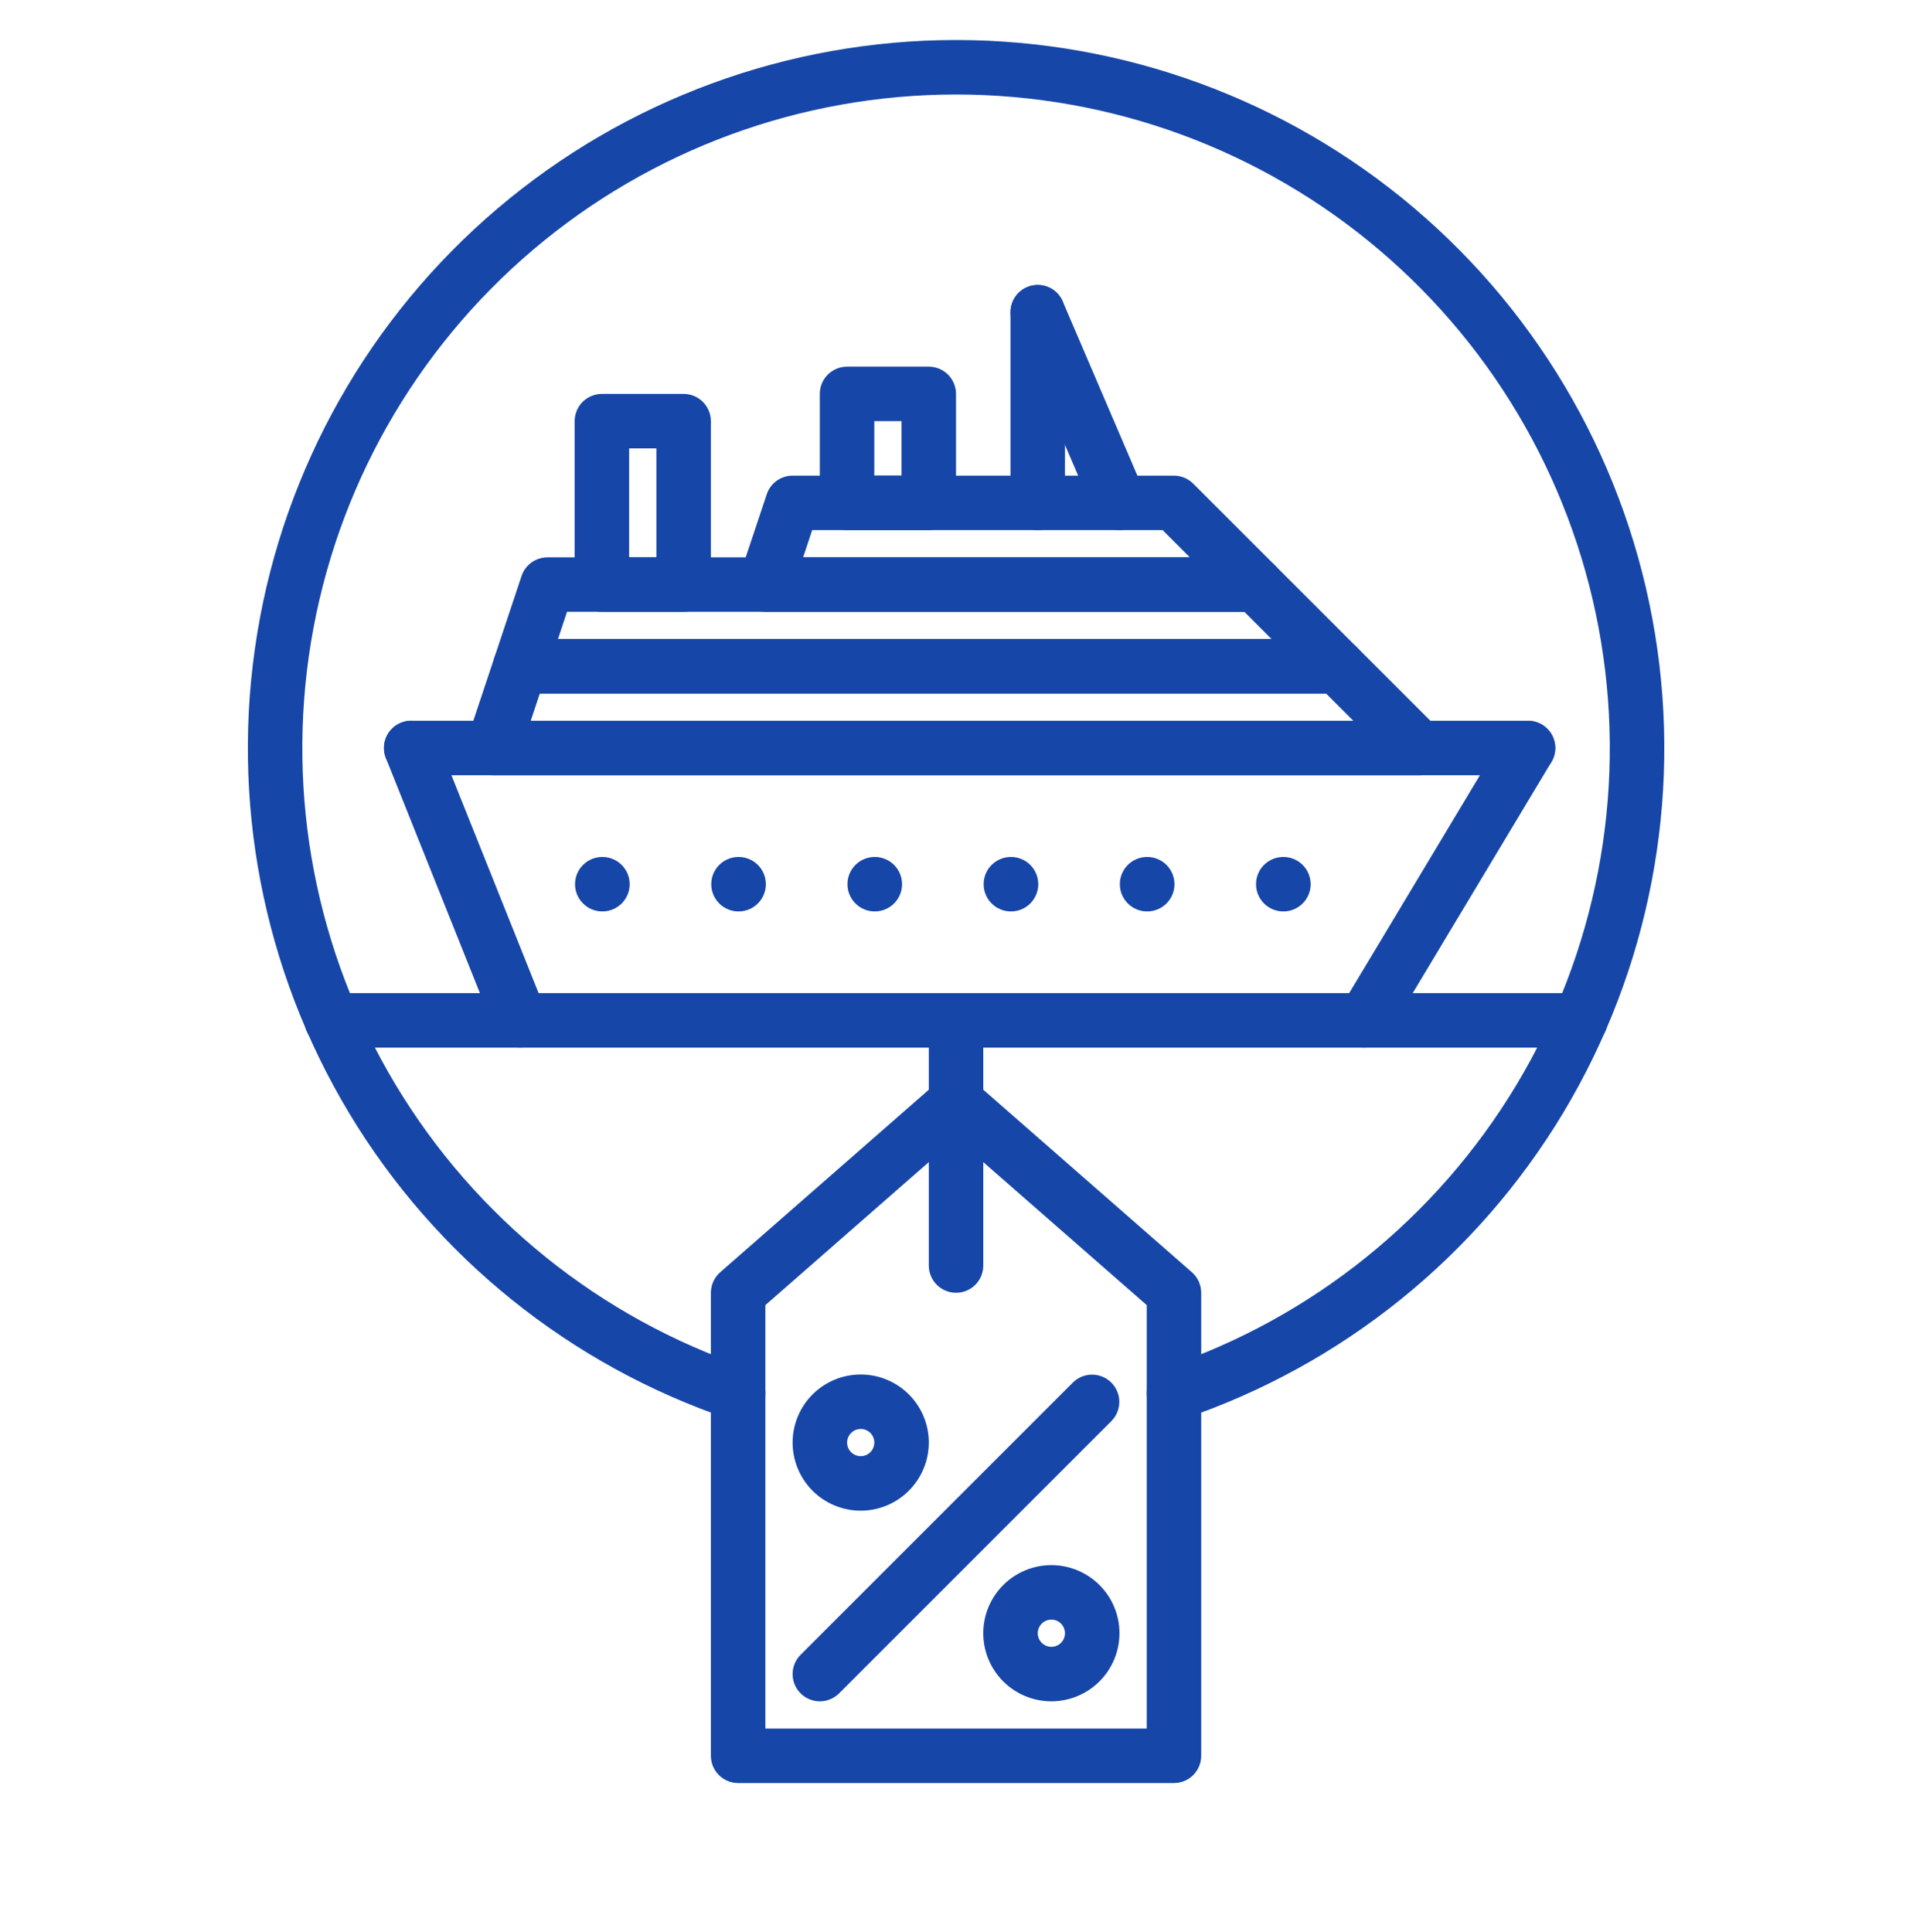
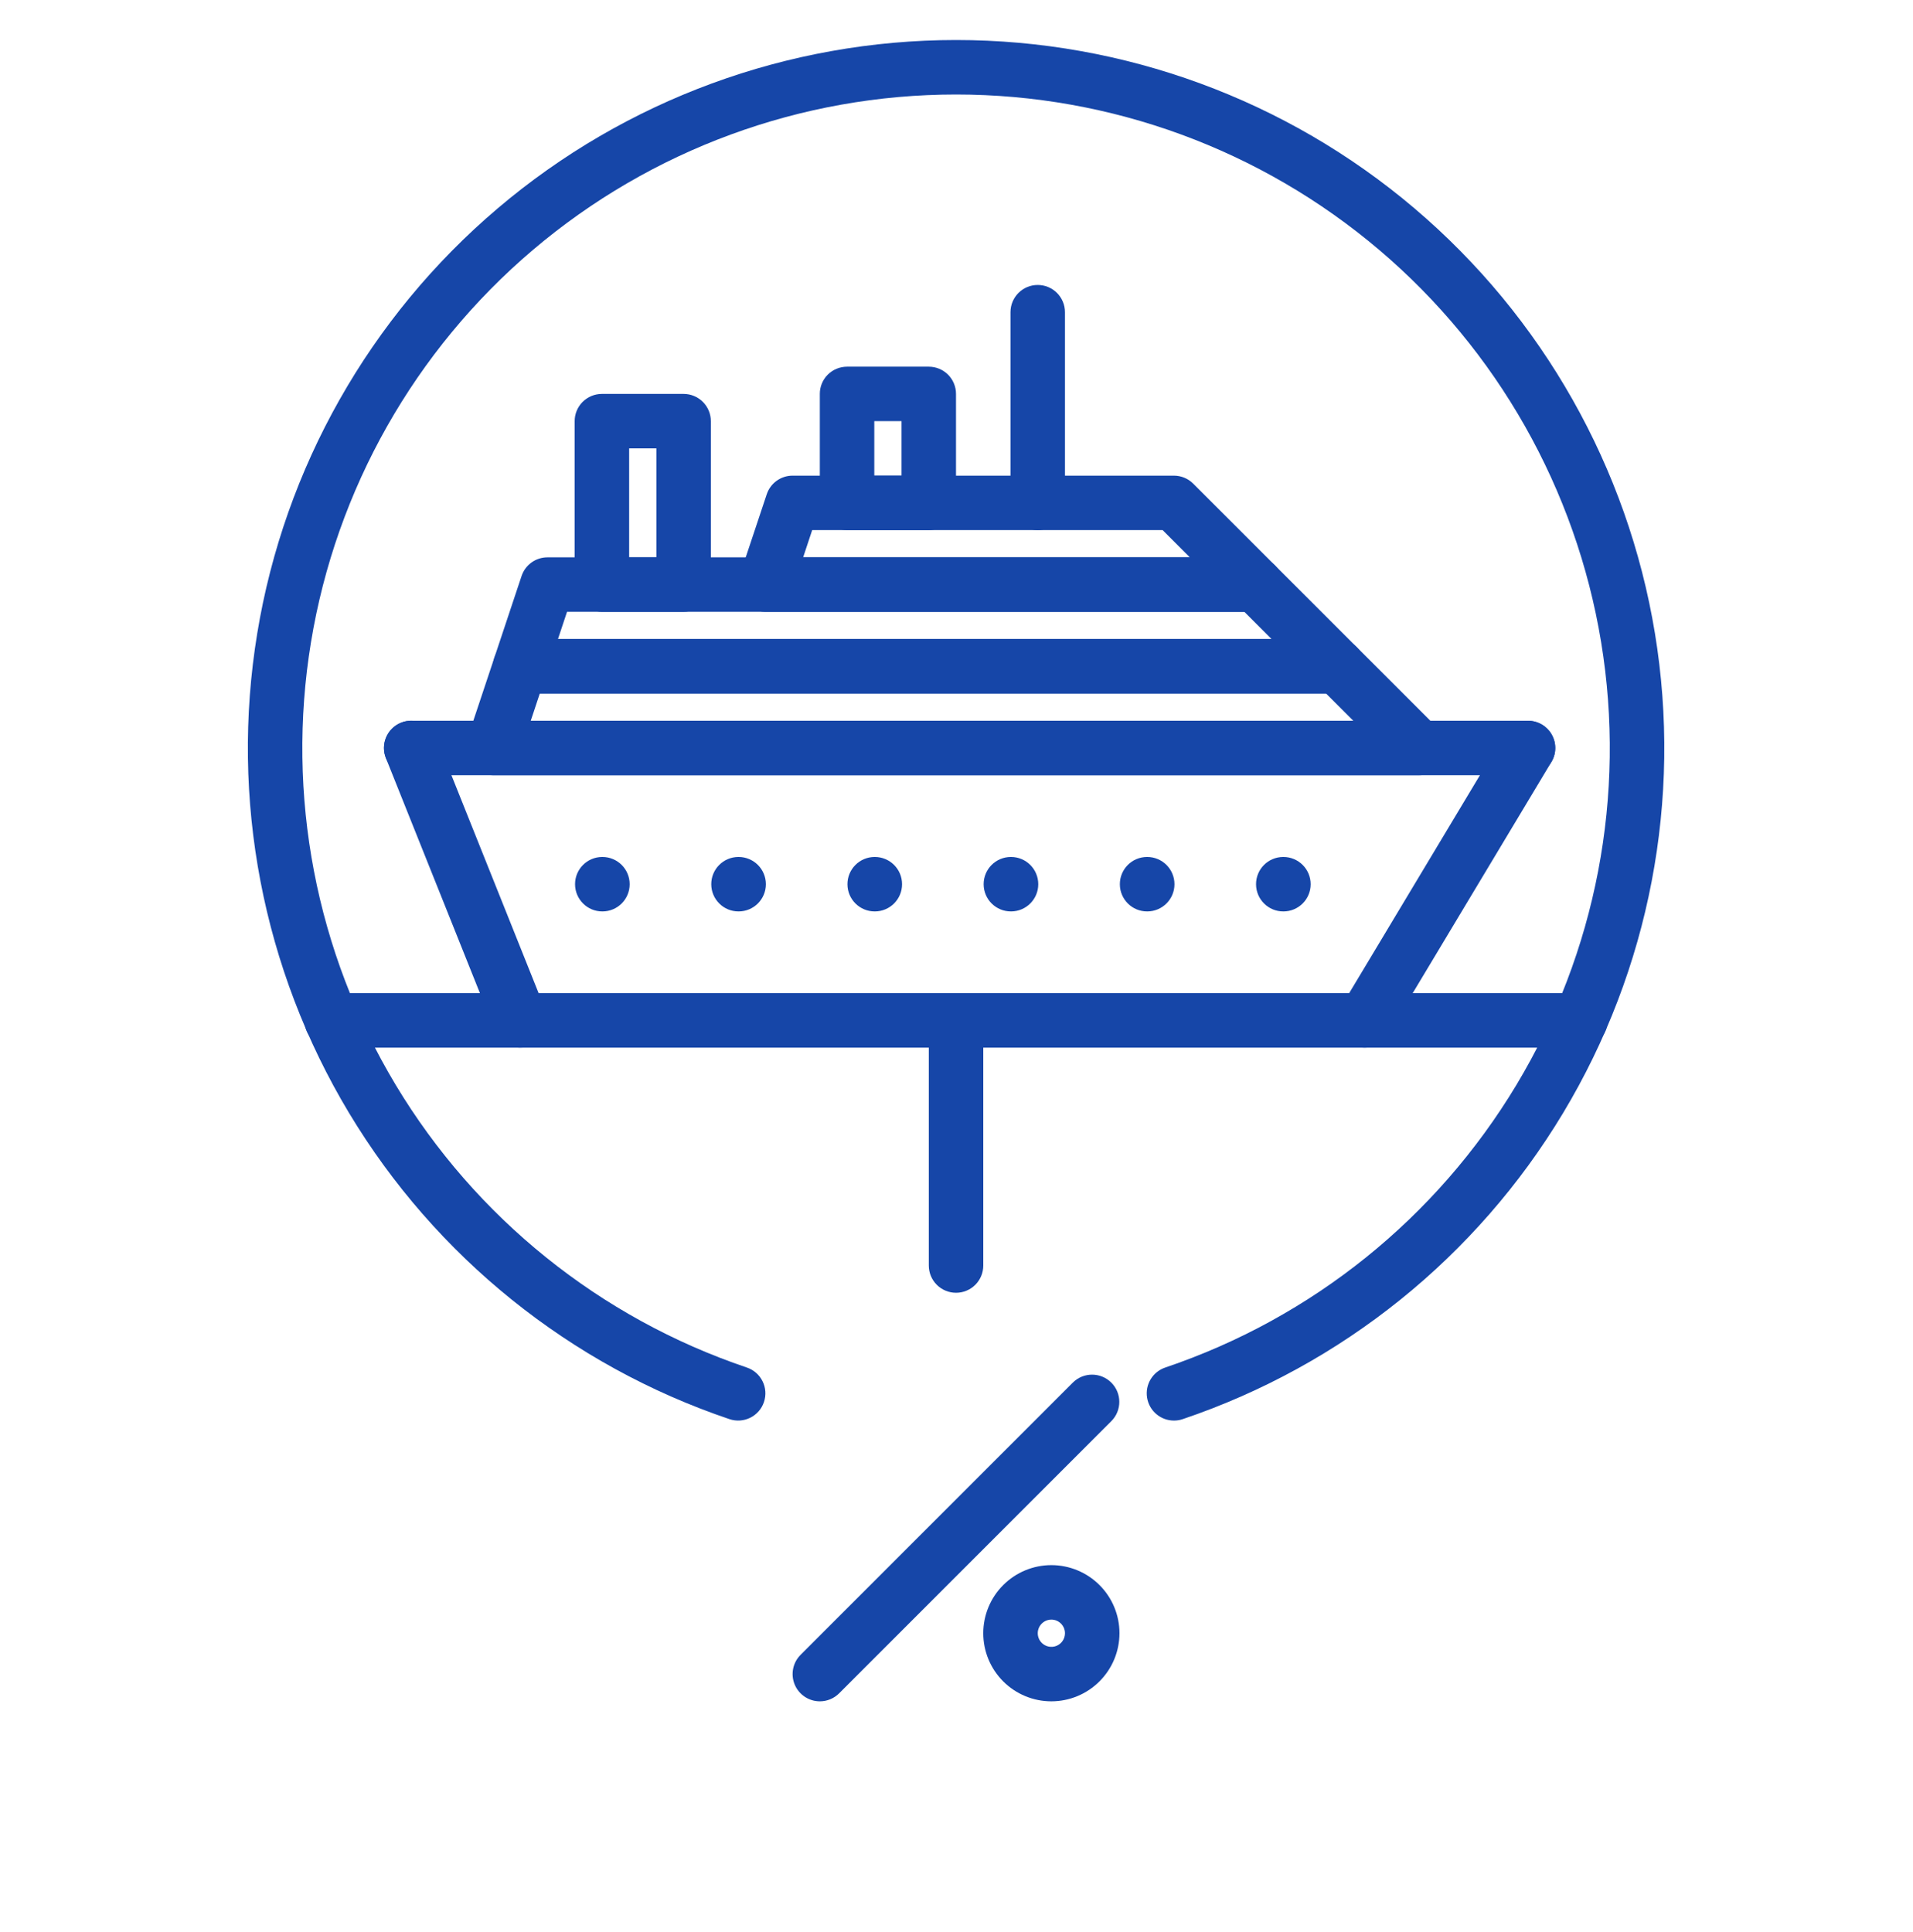
<svg xmlns="http://www.w3.org/2000/svg" width="100" height="101" viewBox="0 0 100 101" fill="none">
  <path d="M27.192 54.767C26.609 54.767 26.085 54.413 25.869 53.872L20.173 39.633C20.032 39.282 20.036 38.889 20.185 38.541C20.334 38.193 20.614 37.918 20.966 37.778C21.318 37.637 21.71 37.642 22.058 37.792C22.405 37.942 22.679 38.224 22.818 38.576L28.514 52.815C28.806 53.546 28.451 54.374 27.72 54.666C27.552 54.733 27.373 54.768 27.192 54.767Z" fill="#1646A8" />
  <path d="M71.332 54.767C70.819 54.766 70.346 54.49 70.093 54.044C69.841 53.597 69.848 53.05 70.112 52.61L78.655 38.371C78.85 38.047 79.165 37.814 79.531 37.722C79.897 37.631 80.285 37.689 80.609 37.883C81.283 38.288 81.502 39.162 81.097 39.837L72.553 54.076C72.296 54.505 71.832 54.767 71.332 54.767Z" fill="#1646A8" />
  <path d="M79.877 40.528H21.496C20.71 40.528 20.072 39.89 20.072 39.104C20.072 38.318 20.71 37.68 21.496 37.68H79.877C80.663 37.68 81.301 38.318 81.301 39.104C81.301 39.89 80.663 40.528 79.877 40.528Z" fill="#1646A8" />
  <path d="M31.491 47.647C30.704 47.651 30.064 47.017 30.06 46.23C30.056 45.444 30.691 44.803 31.477 44.8H31.491C32.278 44.8 32.915 45.437 32.915 46.224C32.915 47.01 32.278 47.647 31.491 47.647Z" fill="#1646A8" />
  <path d="M38.611 47.647C37.824 47.651 37.184 47.017 37.18 46.23C37.176 45.444 37.81 44.803 38.597 44.8H38.611C39.397 44.8 40.035 45.437 40.035 46.224C40.035 47.01 39.397 47.647 38.611 47.647Z" fill="#1646A8" />
  <path d="M45.73 47.647C44.944 47.651 44.303 47.017 44.3 46.23C44.296 45.444 44.93 44.803 45.717 44.8H45.73C46.517 44.8 47.154 45.437 47.154 46.224C47.154 47.01 46.517 47.647 45.73 47.647Z" fill="#1646A8" />
  <path d="M52.85 47.647C52.063 47.651 51.423 47.017 51.419 46.23C51.415 45.444 52.05 44.803 52.836 44.8H52.85C53.636 44.8 54.274 45.437 54.274 46.224C54.274 47.01 53.636 47.647 52.85 47.647Z" fill="#1646A8" />
  <path d="M59.97 47.647C59.183 47.651 58.542 47.017 58.539 46.23C58.535 45.444 59.169 44.803 59.956 44.8H59.97C60.756 44.8 61.394 45.437 61.394 46.224C61.394 47.01 60.756 47.647 59.97 47.647Z" fill="#1646A8" />
  <path d="M67.089 47.647C66.302 47.651 65.662 47.017 65.658 46.23C65.654 45.444 66.289 44.803 67.075 44.8H67.089C67.876 44.8 68.513 45.437 68.513 46.224C68.513 47.01 67.876 47.647 67.089 47.647Z" fill="#1646A8" />
  <path d="M74.181 40.528H25.768C25.31 40.529 24.88 40.309 24.612 39.937C24.345 39.566 24.272 39.087 24.418 38.653L25.842 34.382C26.035 33.8 26.579 33.408 27.192 33.408H69.909C70.287 33.408 70.649 33.558 70.916 33.825L75.188 38.097C75.595 38.505 75.717 39.117 75.496 39.649C75.276 40.181 74.757 40.528 74.181 40.528ZM27.744 37.68H70.743L69.319 36.256H28.217L27.744 37.68Z" fill="#1646A8" />
  <path d="M69.909 36.257H27.192C26.733 36.257 26.304 36.037 26.036 35.665C25.768 35.294 25.696 34.816 25.842 34.382L27.265 30.11C27.459 29.529 28.003 29.137 28.616 29.137H65.638C66.015 29.137 66.377 29.287 66.644 29.554L70.916 33.826C71.323 34.233 71.445 34.845 71.225 35.377C71.004 35.909 70.485 36.257 69.909 36.257ZM29.167 33.409H66.471L65.047 31.985H29.641L29.167 33.409Z" fill="#1646A8" />
  <path d="M65.638 31.985H40.007C39.549 31.986 39.119 31.766 38.851 31.394C38.584 31.023 38.511 30.545 38.657 30.11L40.081 25.839C40.274 25.258 40.818 24.866 41.431 24.866H61.366C61.743 24.866 62.106 25.015 62.372 25.282L66.644 29.554C67.051 29.962 67.173 30.574 66.953 31.106C66.732 31.638 66.214 31.985 65.638 31.985ZM41.983 29.137H62.199L60.775 27.713H42.456L41.983 29.137Z" fill="#1646A8" />
  <path d="M48.55 27.712H44.279C43.901 27.712 43.539 27.562 43.271 27.295C43.004 27.028 42.854 26.666 42.855 26.288V20.592C42.854 20.215 43.004 19.852 43.271 19.585C43.539 19.319 43.901 19.169 44.279 19.169H48.55C48.928 19.169 49.291 19.319 49.557 19.585C49.824 19.852 49.974 20.215 49.974 20.592V26.288C49.974 26.666 49.824 27.028 49.557 27.295C49.291 27.562 48.928 27.712 48.55 27.712ZM45.703 24.864H47.127V22.016H45.703V24.864Z" fill="#1646A8" />
-   <path d="M58.518 27.713C57.948 27.713 57.433 27.373 57.209 26.849L52.938 16.882C52.628 16.159 52.963 15.322 53.686 15.013C54.408 14.704 55.245 15.039 55.554 15.761L59.826 25.728C59.975 26.075 59.98 26.467 59.84 26.818C59.699 27.169 59.425 27.449 59.078 27.597C58.901 27.674 58.711 27.713 58.518 27.713Z" fill="#1646A8" />
  <path d="M54.246 27.712C53.869 27.712 53.506 27.562 53.239 27.296C52.972 27.029 52.822 26.666 52.822 26.288V16.321C52.822 15.535 53.46 14.897 54.246 14.897C55.033 14.897 55.67 15.535 55.67 16.321V26.288C55.67 26.666 55.52 27.029 55.253 27.296C54.986 27.562 54.624 27.712 54.246 27.712Z" fill="#1646A8" />
  <path d="M35.736 31.984H31.464C31.086 31.984 30.724 31.834 30.456 31.567C30.189 31.3 30.039 30.938 30.04 30.56V22.017C30.039 21.639 30.189 21.277 30.456 21.01C30.724 20.743 31.086 20.593 31.464 20.593H35.736C36.113 20.593 36.475 20.743 36.742 21.01C37.009 21.277 37.159 21.639 37.159 22.017V30.56C37.159 30.938 37.009 31.3 36.742 31.567C36.475 31.834 36.113 31.984 35.736 31.984ZM32.888 29.136H34.312V23.44H32.888V29.136Z" fill="#1646A8" />
  <path d="M61.368 74.264C60.67 74.264 60.076 73.759 59.963 73.071C59.85 72.382 60.252 71.714 60.913 71.491C68.59 68.898 75.095 63.662 79.269 56.716C83.443 49.771 85.012 41.569 83.698 33.574C82.384 25.578 78.272 18.309 72.096 13.065C65.919 7.82 58.08 4.94 49.977 4.94C41.874 4.94 34.035 7.82 27.858 13.065C21.682 18.309 17.57 25.578 16.256 33.574C14.942 41.569 16.511 49.772 20.685 56.716C24.858 63.662 31.364 68.898 39.041 71.491C39.786 71.742 40.187 72.55 39.935 73.295C39.684 74.04 38.877 74.44 38.132 74.189C29.815 71.38 22.767 65.707 18.246 58.183C13.724 50.66 12.023 41.773 13.447 33.111C14.87 24.449 19.325 16.574 26.016 10.893C32.708 5.211 41.2 2.092 49.978 2.092C58.756 2.092 67.249 5.211 73.941 10.893C80.632 16.575 85.087 24.45 86.51 33.111C87.933 41.773 86.232 50.66 81.711 58.183C77.189 65.707 70.141 71.38 61.825 74.189C61.678 74.239 61.525 74.264 61.37 74.264H61.368Z" fill="#1646A8" />
  <path d="M82.612 54.767H17.34C16.554 54.767 15.916 54.13 15.916 53.343C15.916 52.557 16.554 51.919 17.34 51.919H82.612C83.399 51.919 84.036 52.557 84.036 53.343C84.036 54.13 83.399 54.767 82.612 54.767Z" fill="#1646A8" />
-   <path d="M61.367 93.213H38.585C38.207 93.213 37.845 93.063 37.578 92.796C37.311 92.529 37.161 92.166 37.161 91.789V67.582C37.161 67.172 37.338 66.781 37.648 66.51L49.039 56.542C49.575 56.073 50.377 56.073 50.913 56.542L62.305 66.51C62.614 66.781 62.791 67.172 62.791 67.582V91.789C62.791 92.166 62.642 92.529 62.374 92.796C62.108 93.063 61.745 93.213 61.367 93.213ZM40.009 90.365H59.944V68.228L49.976 59.507L40.009 68.228V90.365Z" fill="#1646A8" />
-   <path d="M44.993 78.974C44.049 78.974 43.143 78.599 42.476 77.932C41.808 77.264 41.433 76.358 41.433 75.414C41.433 74.47 41.808 73.565 42.476 72.897C43.143 72.23 44.049 71.855 44.993 71.855C45.937 71.855 46.843 72.23 47.511 72.897C48.178 73.564 48.553 74.47 48.553 75.414C48.552 76.358 48.177 77.263 47.509 77.93C46.842 78.598 45.937 78.974 44.993 78.974ZM44.993 74.703C44.705 74.703 44.446 74.876 44.335 75.142C44.225 75.408 44.286 75.714 44.49 75.918C44.693 76.121 44.999 76.182 45.266 76.072C45.532 75.962 45.705 75.702 45.705 75.414C45.705 75.022 45.386 74.703 44.993 74.703Z" fill="#1646A8" />
  <path d="M54.959 88.941C54.015 88.941 53.109 88.566 52.442 87.899C51.774 87.231 51.399 86.325 51.399 85.381C51.399 84.437 51.774 83.531 52.442 82.864C53.109 82.196 54.015 81.821 54.959 81.821C55.903 81.821 56.809 82.197 57.476 82.864C58.144 83.531 58.519 84.437 58.519 85.381C58.518 86.325 58.143 87.23 57.475 87.897C56.808 88.565 55.903 88.94 54.959 88.941ZM54.959 84.669C54.671 84.669 54.412 84.843 54.301 85.109C54.191 85.375 54.252 85.681 54.456 85.885C54.659 86.088 54.965 86.149 55.232 86.039C55.498 85.929 55.671 85.669 55.671 85.381C55.67 84.988 55.352 84.67 54.959 84.669Z" fill="#1646A8" />
  <path d="M42.857 88.941C42.281 88.941 41.762 88.594 41.541 88.062C41.321 87.529 41.443 86.917 41.85 86.51L56.089 72.271C56.647 71.723 57.541 71.728 58.093 72.28C58.646 72.833 58.65 73.727 58.103 74.284L43.864 88.524C43.597 88.791 43.234 88.941 42.857 88.941Z" fill="#1646A8" />
  <path d="M49.976 67.583C49.599 67.583 49.236 67.433 48.969 67.166C48.702 66.899 48.552 66.536 48.552 66.159V53.343C48.552 52.557 49.19 51.919 49.976 51.919C50.763 51.919 51.4 52.557 51.4 53.343V66.159C51.4 66.536 51.25 66.899 50.983 67.166C50.716 67.433 50.354 67.583 49.976 67.583Z" fill="#1646A8" />
</svg>